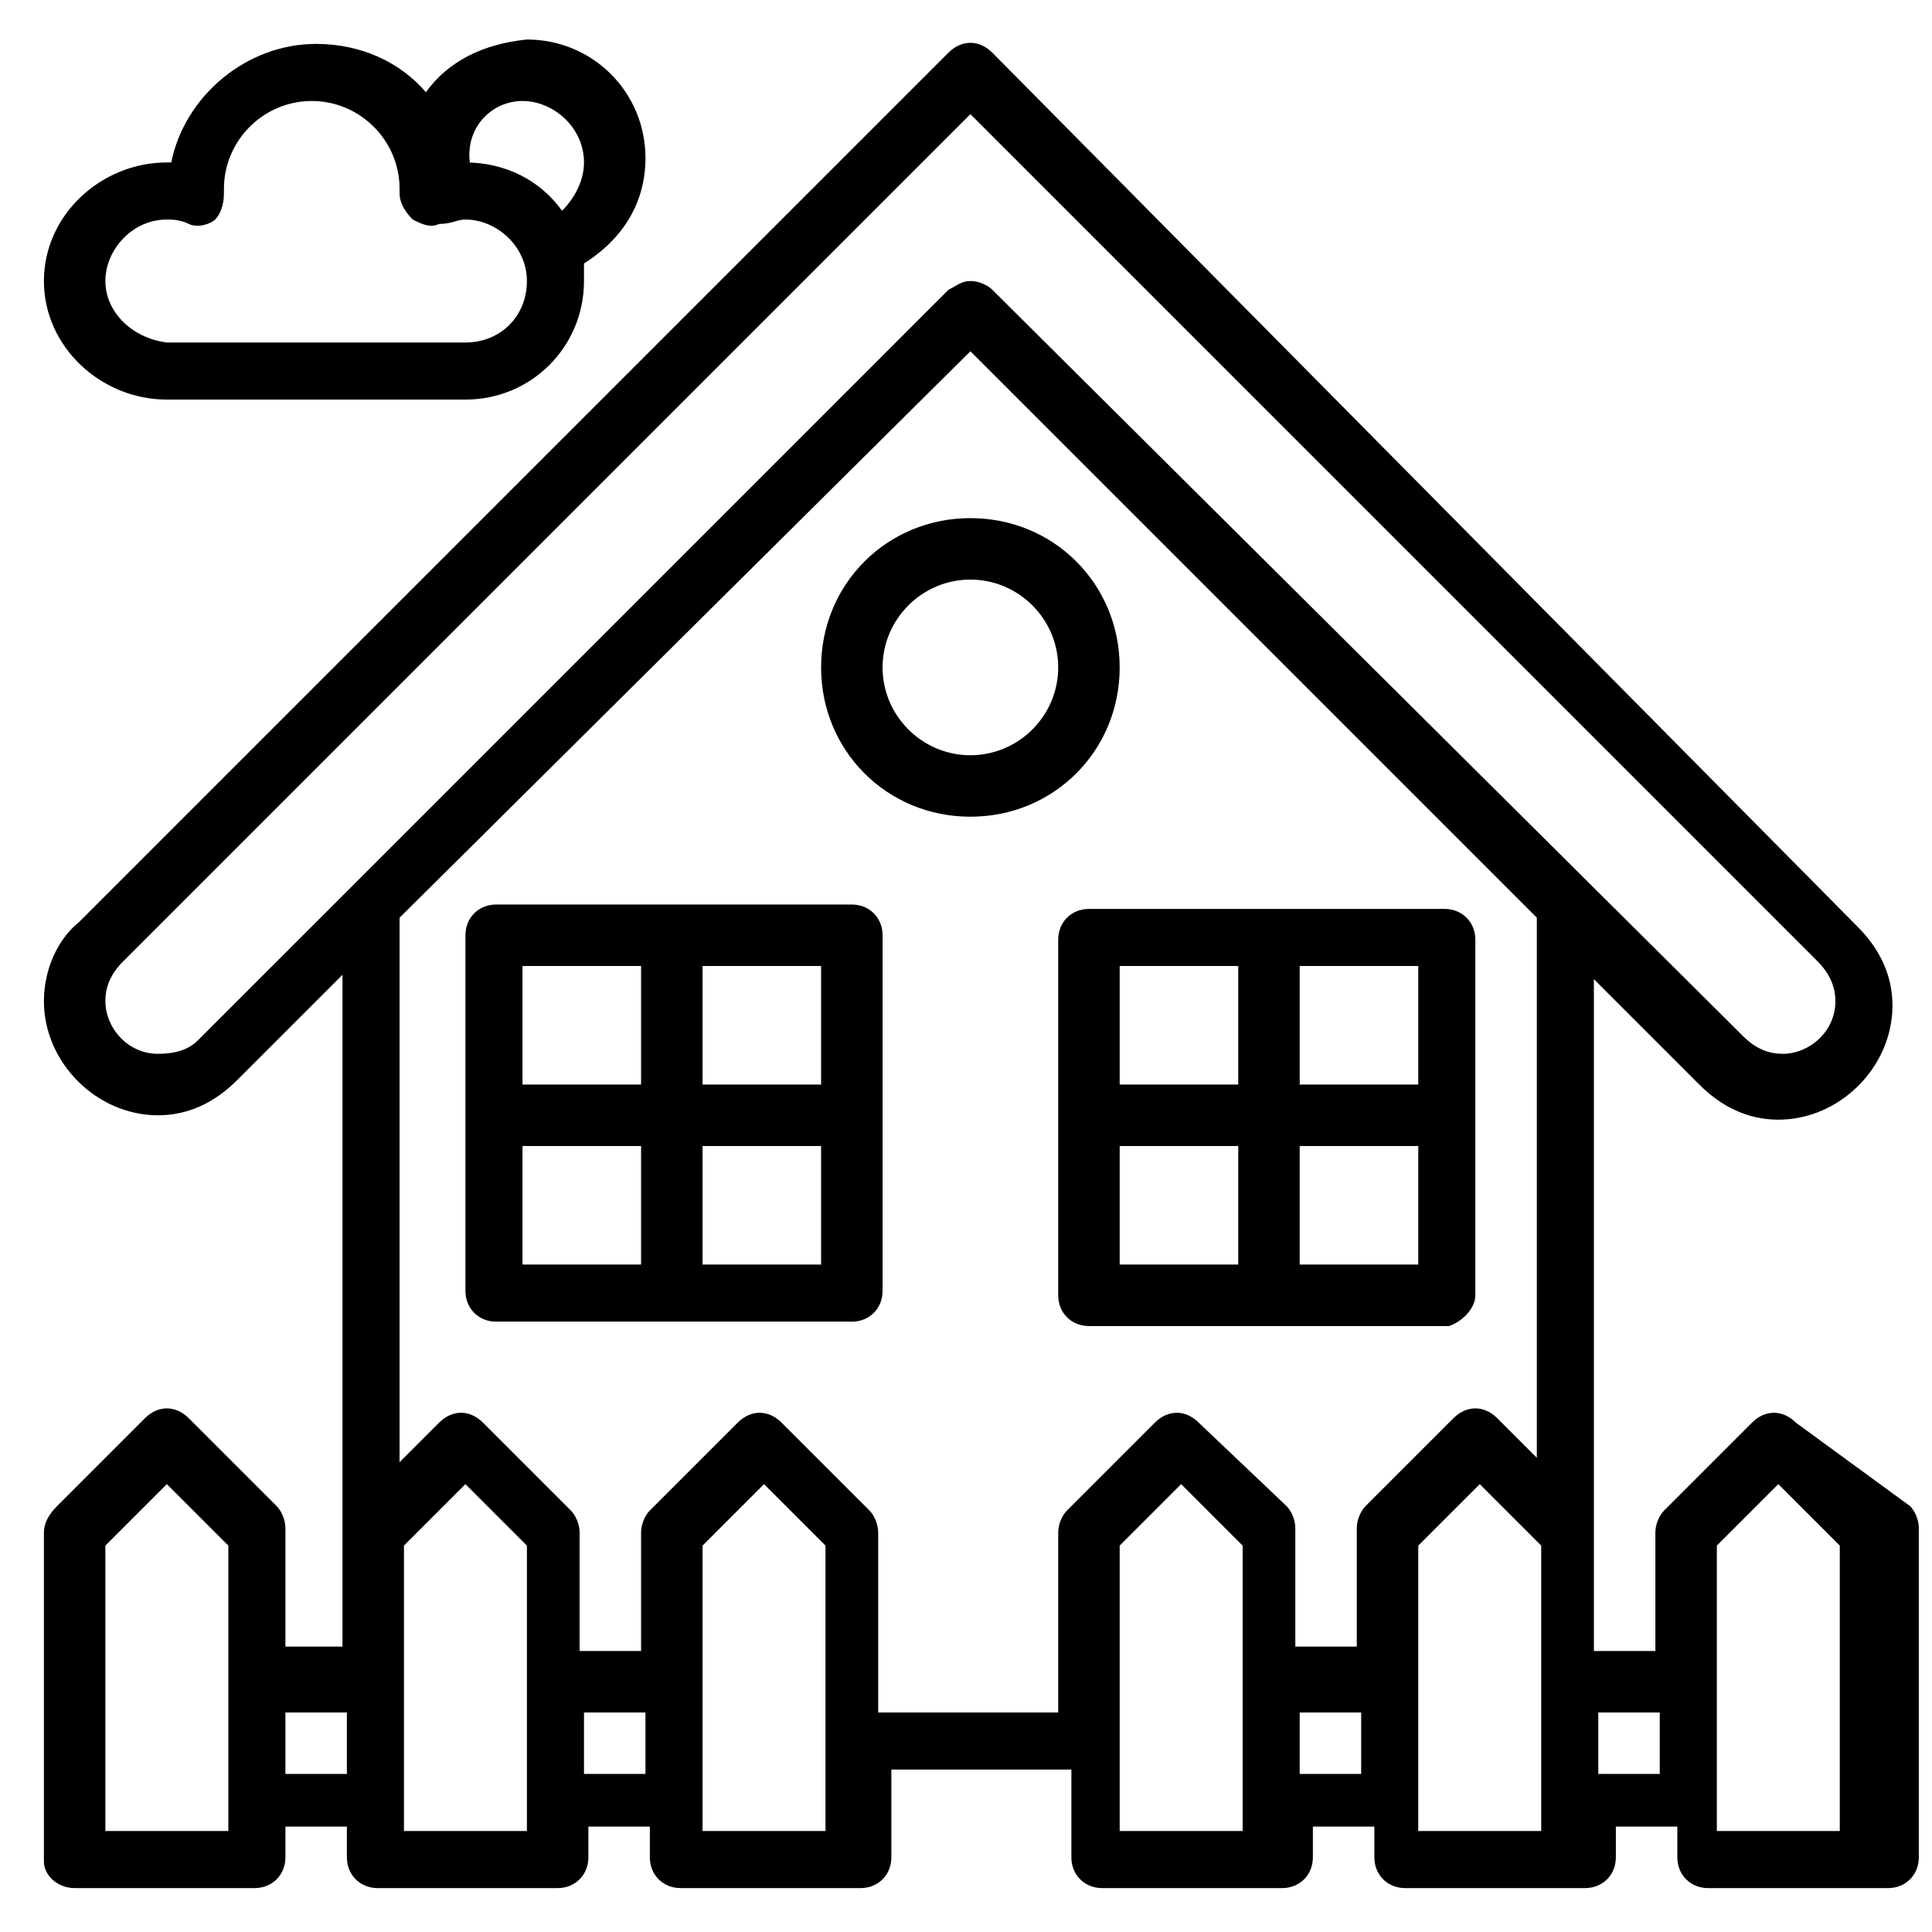
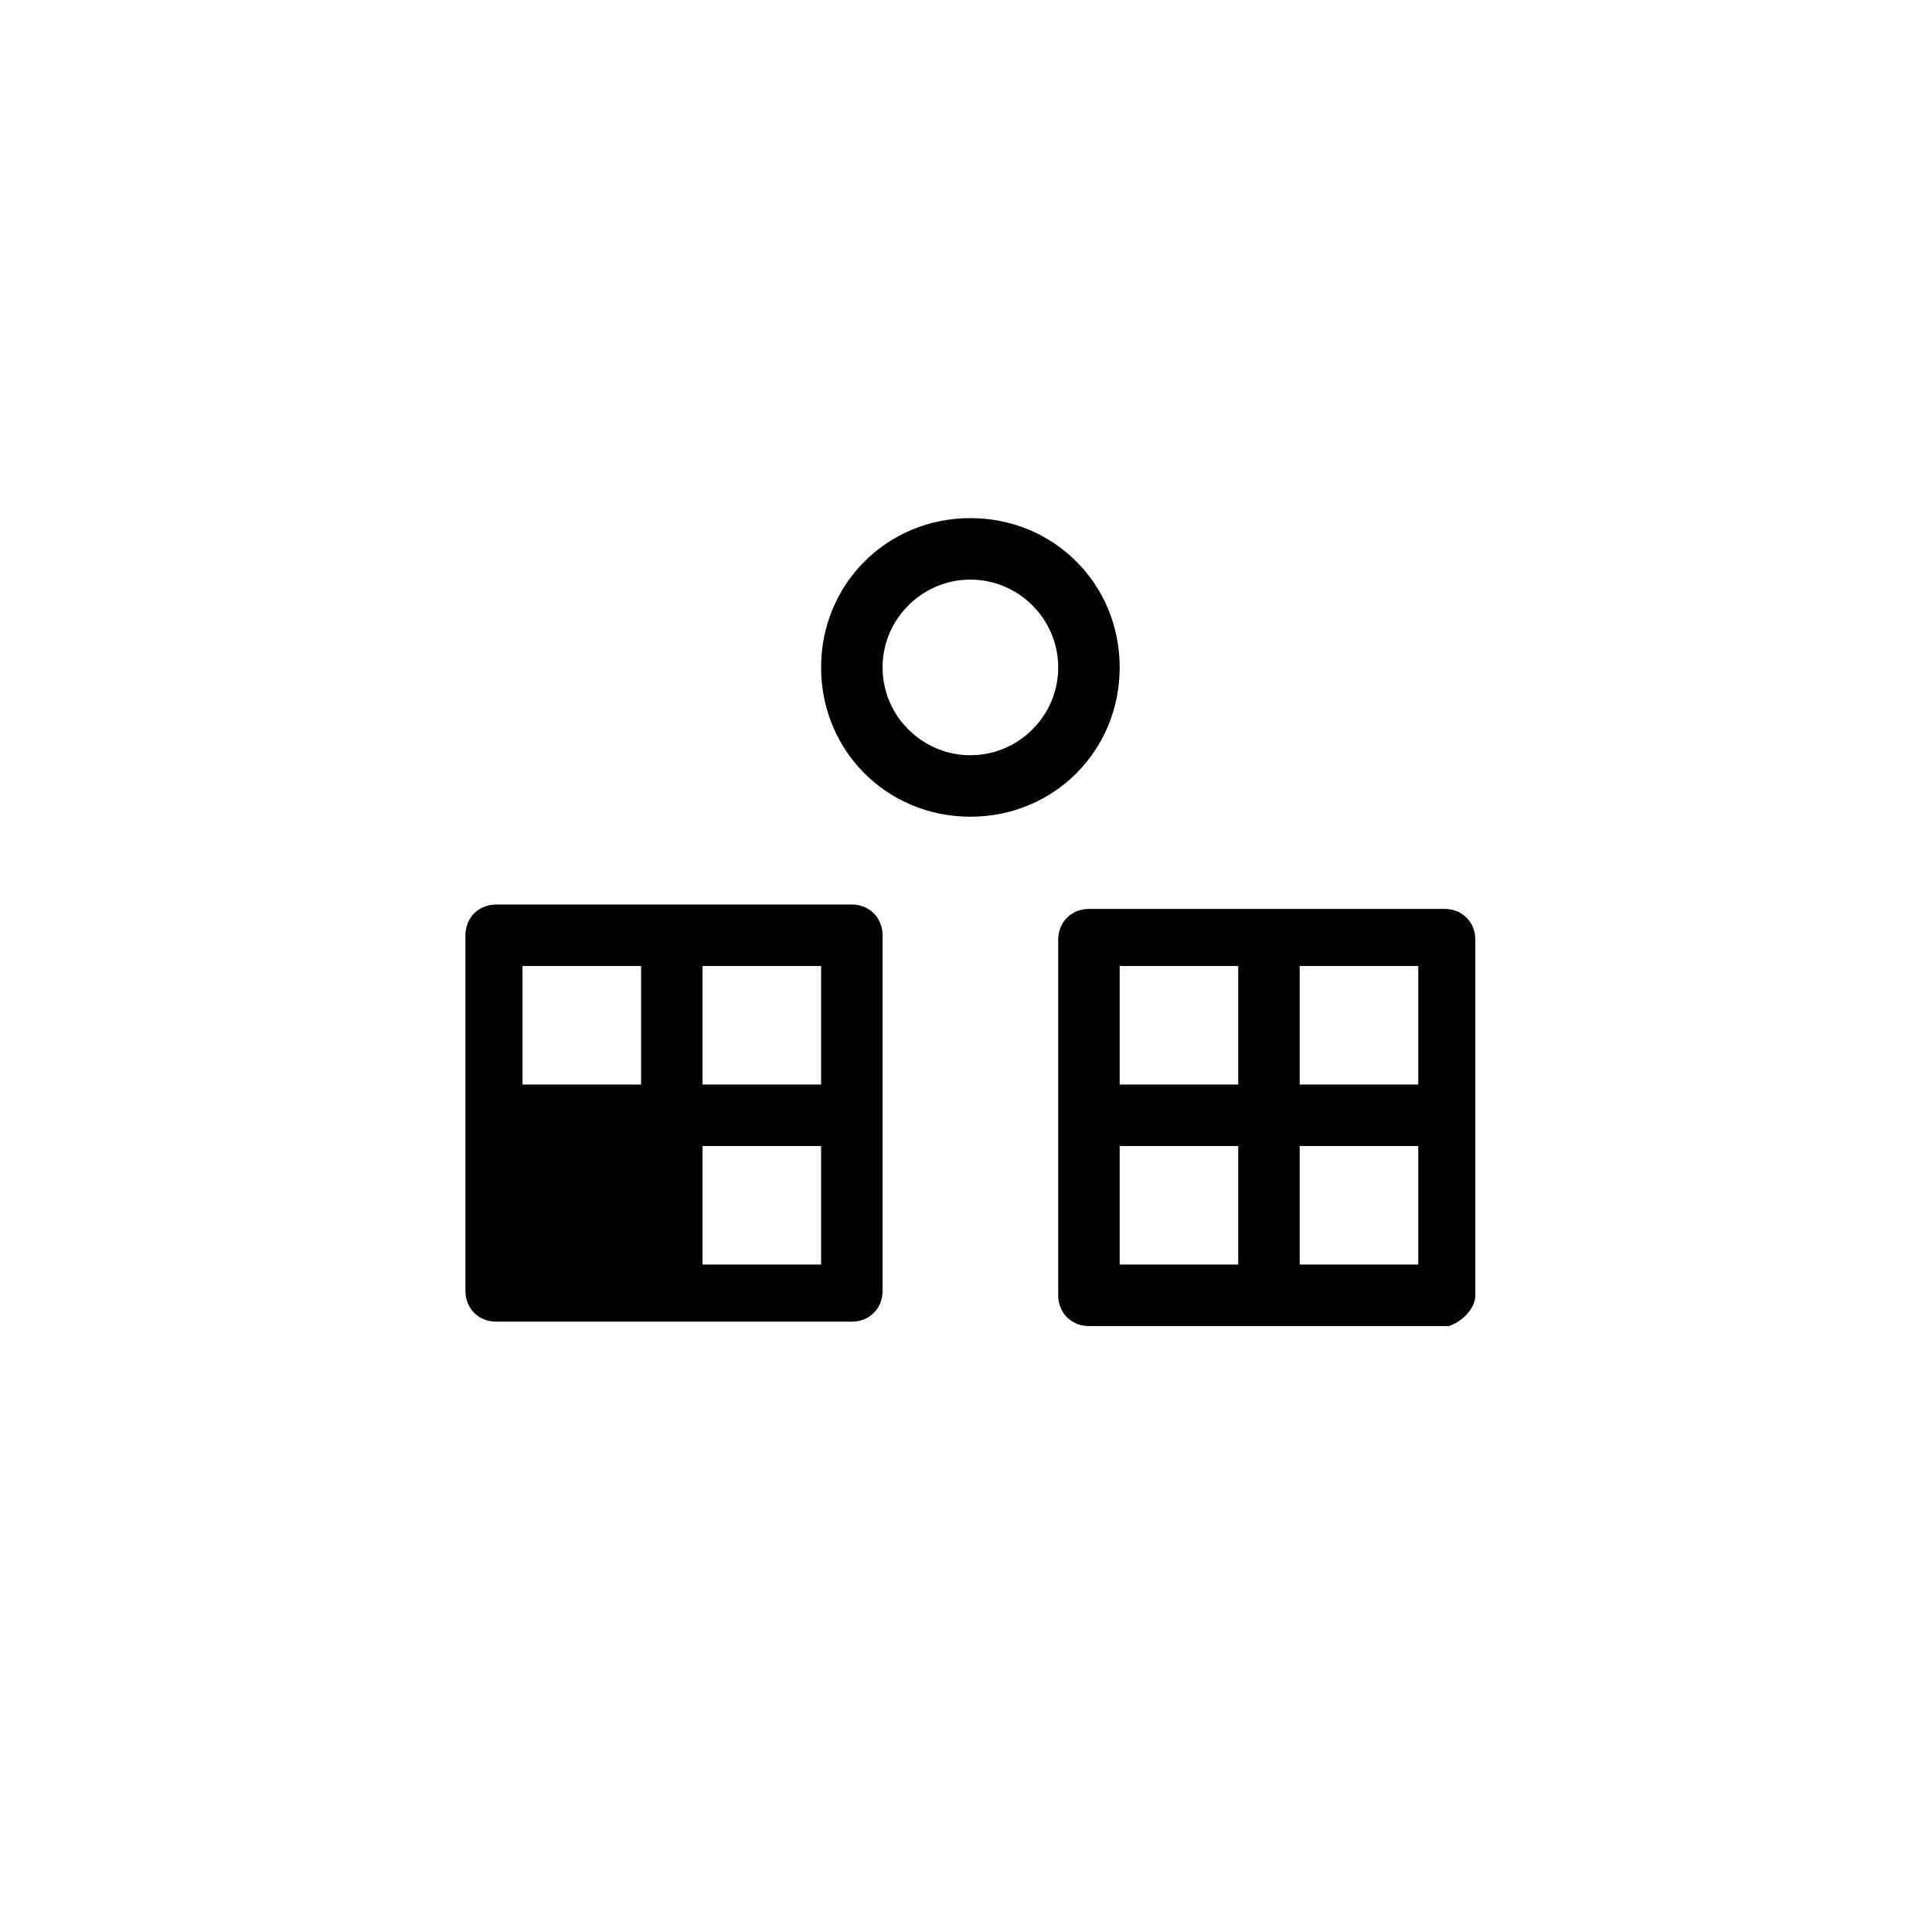
<svg xmlns="http://www.w3.org/2000/svg" viewBox="0 0 44 44" style="enable-background:new 0 0 44 44" xml:space="preserve">
-   <path d="M40.9 32.4c-.3-.3-.7-.3-1 0l-2 2c-.1.1-.2.3-.2.5v2.7h-1.4V22.3l2.4 2.4c.5.5 1.1.8 1.8.8 1.4 0 2.6-1.2 2.6-2.6 0-.7-.3-1.3-.8-1.8L22.6 1.2c-.3-.3-.7-.3-1 0L1.8 21c-.5.4-.8 1.1-.8 1.8 0 1.4 1.2 2.6 2.6 2.6.7 0 1.3-.3 1.8-.8l2.4-2.4v15.3H6.5v-2.7c0-.2-.1-.4-.2-.5l-2-2c-.3-.3-.7-.3-1 0l-2 2c-.2.2-.3.4-.3.6v7.5c0 .3.3.6.7.6h4.1c.4 0 .7-.3.7-.7v-.7h1.4v.7c0 .4.3.7.7.7h4.1c.4 0 .7-.3.7-.7v-.7h1.4v.7c0 .4.3.7.7.7h4.1c.4 0 .7-.3.7-.7v-2h4.1v2c0 .4.3.7.7.7h4.1c.4 0 .7-.3.7-.7v-.7h1.4v.7c0 .4.3.7.7.7h4.1c.4 0 .7-.3.7-.7v-.7h1.4v.7c0 .4.3.7.7.7H43c.4 0 .7-.3.7-.7v-7.5c0-.2-.1-.4-.2-.5l-2.6-1.9zM5.1 41.7H2.4v-6.5l1.4-1.4 1.4 1.4v6.5zm-.6-18c-.2.2-.5.3-.9.3-.7 0-1.2-.6-1.2-1.2 0-.3.1-.6.4-.9L22.1 2.6l19.3 19.3c.2.2.4.5.4.9 0 .7-.6 1.2-1.2 1.2-.3 0-.6-.1-.9-.4l-17.1-17c-.1-.1-.3-.2-.5-.2s-.3.1-.5.2L4.5 23.7zm2 16.6V39h1.4v1.4H6.5zm5.4 1.4H9.2v-6.5l1.4-1.4 1.4 1.4v6.5zm1.4-1.4V39h1.4v1.4h-1.4zm5.4 1.4H16v-6.5l1.4-1.4 1.4 1.4v6.5zm9.5 0h-2.7v-6.5l1.4-1.4 1.4 1.4v6.5zm-.9-9.3c-.3-.3-.7-.3-1 0l-2 2c-.1.1-.2.3-.2.5V39H20v-4.1c0-.2-.1-.4-.2-.5l-2-2c-.3-.3-.7-.3-1 0l-2 2c-.1.1-.2.3-.2.5v2.7h-1.4v-2.7c0-.2-.1-.4-.2-.5l-2-2c-.3-.3-.7-.3-1 0l-.9.9V20.9L22.1 8 35 20.9v12.3l-.9-.9c-.3-.3-.7-.3-1 0l-2 2c-.1.1-.2.3-.2.5v2.7h-1.4v-2.7c0-.2-.1-.4-.2-.5l-2-1.9zm2.3 7.9V39H31v1.4h-1.4zm5.4 1.4h-2.7v-6.5l1.4-1.4 1.4 1.4v6.5zm1.4-1.4V39h1.4v1.4h-1.4zm5.4 1.4h-2.7v-6.5l1.4-1.4 1.4 1.4v6.5zM3.8 9.1h6.8c1.5 0 2.7-1.2 2.7-2.7V6c.8-.5 1.4-1.3 1.4-2.4 0-1.5-1.2-2.7-2.7-2.7-1 .1-1.8.5-2.3 1.2C9.1 1.4 8.2 1 7.2 1c-1.6 0-3 1.2-3.3 2.7h-.1C2.3 3.7 1 4.9 1 6.4s1.3 2.7 2.8 2.7zm8.1-6.8c.7 0 1.4.6 1.4 1.4 0 .4-.2.8-.5 1.1-.5-.7-1.3-1.1-2.2-1.1h.1c-.1-.8.5-1.4 1.2-1.4zM3.8 5c.1 0 .3 0 .5.1s.5 0 .6-.1c.1-.1.2-.3.2-.6v-.1c0-1.1.9-2 2-2s2 .9 2 2v.1c0 .2.1.4.3.6.2.1.4.2.6.1.3 0 .4-.1.6-.1.7 0 1.4.6 1.4 1.4s-.6 1.4-1.4 1.4H3.8c-.8-.1-1.4-.7-1.4-1.4S3 5 3.8 5z" />
-   <path d="M19.4 20.6h-8.1c-.4 0-.7.3-.7.7v8.1c0 .4.3.7.7.7h8.1c.4 0 .7-.3.7-.7v-8.1c0-.4-.3-.7-.7-.7zm-.7 4.1H16V22h2.7v2.7zM14.6 22v2.7h-2.7V22h2.7zm-2.7 4.1h2.7v2.7h-2.7v-2.7zm4.1 2.7v-2.7h2.7v2.7H16zM33.6 29.5v-8.1c0-.4-.3-.7-.7-.7h-8.1c-.4 0-.7.3-.7.7v8.1c0 .4.3.7.7.7H33c.3-.1.6-.4.6-.7zm-1.3-4.8h-2.7V22h2.7v2.7zM28.2 22v2.7h-2.7V22h2.7zm-2.7 4.1h2.7v2.7h-2.7v-2.7zm4.1 2.7v-2.7h2.7v2.7h-2.7zM25.5 15.2c0-1.9-1.5-3.4-3.4-3.4s-3.4 1.5-3.4 3.4 1.5 3.4 3.4 3.4 3.4-1.5 3.4-3.4zm-3.4 2c-1.1 0-2-.9-2-2s.9-2 2-2 2 .9 2 2-.9 2-2 2z" />
+   <path d="M19.4 20.6h-8.1c-.4 0-.7.3-.7.7v8.1c0 .4.3.7.7.7h8.1c.4 0 .7-.3.7-.7v-8.1c0-.4-.3-.7-.7-.7zm-.7 4.1H16V22h2.7v2.7zM14.6 22v2.7h-2.7V22h2.7zm-2.7 4.1h2.7v2.7v-2.7zm4.1 2.7v-2.7h2.7v2.7H16zM33.6 29.5v-8.1c0-.4-.3-.7-.7-.7h-8.1c-.4 0-.7.3-.7.7v8.1c0 .4.3.7.7.7H33c.3-.1.6-.4.6-.7zm-1.3-4.8h-2.7V22h2.7v2.7zM28.2 22v2.7h-2.7V22h2.7zm-2.7 4.1h2.7v2.7h-2.7v-2.7zm4.1 2.7v-2.7h2.7v2.7h-2.7zM25.5 15.2c0-1.9-1.5-3.4-3.4-3.4s-3.4 1.5-3.4 3.4 1.5 3.4 3.4 3.4 3.4-1.5 3.4-3.4zm-3.4 2c-1.1 0-2-.9-2-2s.9-2 2-2 2 .9 2 2-.9 2-2 2z" />
</svg>